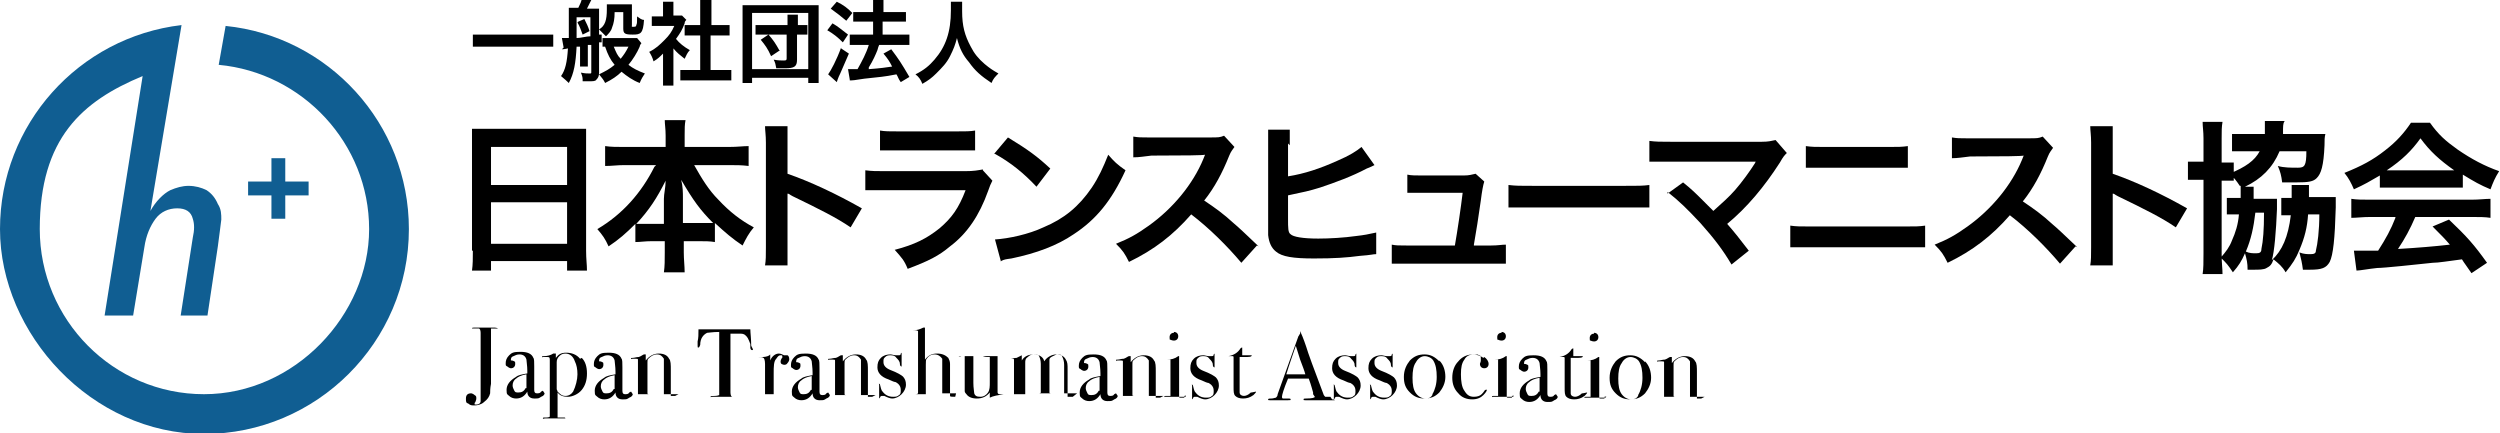
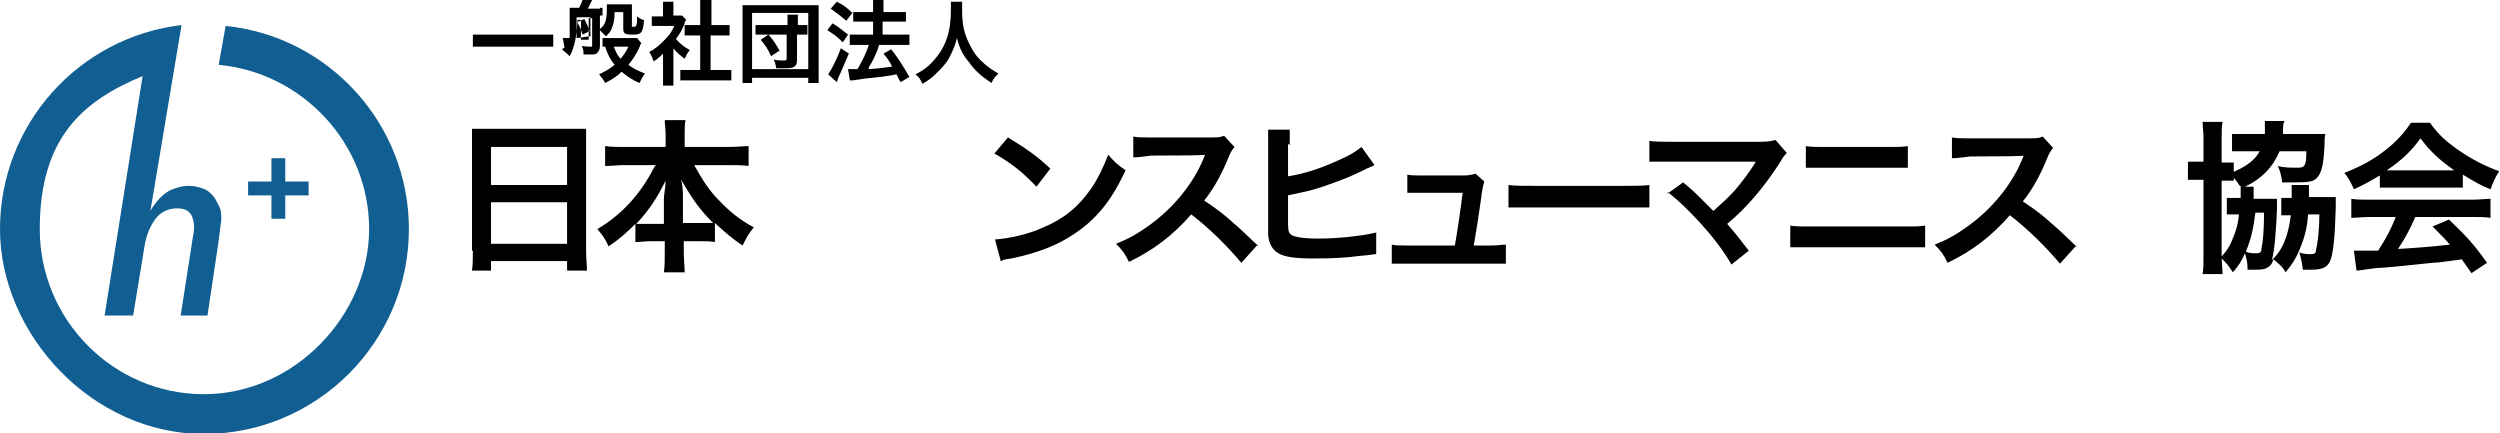
<svg xmlns="http://www.w3.org/2000/svg" id="_レイヤー_2" viewBox="0 0 289.2 50.1">
  <g id="_レイヤー_1-2">
-     <path d="m64,4c-.4,0-.9,0-1.6,0h-6.1c-.7,0-1.1,0-1.6,0v1.4c.5,0,1,0,1.6,0h6.1c.6,0,1.1,0,1.6,0v-1.4Zm2.8-1.4c.3.5.4.9.6,1.4l.8-.4c-.2-.6-.3-.8-.6-1.4l-.7.3Zm-1.8,3.1c0,0,.3,0,.7-.1-.1,1.6-.3,2.5-.8,3.2q.6.5.9.8c.6-1.1.8-2.3.9-4.2h.4c0,0,0,1.4,0,1.4,0,.5,0,.7,0,.9h.9c0-.3,0-.4,0-.9v-1.6s.2,0,.4,0v3.1c0,.2,0,.2-.2.2-.3,0-.5,0-1-.1.2.5.2.6.2,1,.4,0,.6,0,.8,0,.4,0,.7,0,.8-.2.2-.2.3-.4.3-.8v-3.5c0,0,.1,0,.3,0v-.9c-.1,0-.2,0-.3,0V1.7c0-.3,0-.4,0-.7-.2,0-.5,0-.8,0h-.6c.1-.2.3-.6.5-1l-1.1-.2c0,.3-.2.7-.4,1.1h-.3c-.3,0-.5,0-.8,0,0,.4,0,.8,0,2.1s0,.8,0,1.4c-.4,0-.6,0-.6,0h-.2l.2,1.1Zm1.7-3.7h1.6v2.2c-.5,0-1.1.2-1.6.2q0-.9,0-1.7v-.7Zm6.8,2.4c-.1,0-.3,0-.7,0h-2.4c-.3,0-.5,0-.7,0v1c.1,0,.1,0,.3,0,.3.9.6,1.5,1.1,2.1-.6.5-1,.7-1.8,1.1.4.5.5.6.7,1,.8-.4,1.4-.8,1.9-1.3.6.5,1.3,1,2.1,1.3.2-.5.4-.8.6-1.1-.8-.3-1.4-.6-1.9-1,.5-.6,1-1.4,1.3-2.1,0-.1.1-.3.2-.4l-.5-.6Zm-.8,1c-.3.6-.5.9-.9,1.4-.4-.4-.5-.7-.8-1.4h1.7Zm-.6-4v1.9c0,.6.2.7,1.1.7s1.2-.1,1.3-1.7c-.3,0-.5-.2-.8-.4,0,.6,0,.9-.1,1,0,.1,0,.2-.3.2s-.2,0-.2-.2v-1.5c0-.4,0-.6,0-.9-.3,0-.5,0-.9,0h-1.2c-.3,0-.5,0-.8,0,0,.2,0,.3,0,.6,0,1.2-.2,1.9-.9,2.3.3.3.5.5.8.8.3-.3.6-.6.7-1,.2-.5.3-1,.3-1.8h.9Zm5.8,4.2c.4.5.8.8,1.3,1.2.2-.4.3-.7.6-1-.7-.4-1.2-.8-1.6-1.3.5-.7.7-1,1-1.8,0-.2.1-.3.2-.4l-.5-.5c-.1,0-.3,0-.6,0h-.4v-.8c0-.3,0-.6,0-.8h-1.2c0,.2,0,.5,0,.8v.9h-.5c-.3,0-.6,0-.8,0v1.1c.3,0,.5,0,.9,0h1.7c-.3.7-.6,1.1-1.1,1.6-.6.6-1,1-1.8,1.4.2.3.4.7.5,1.1.5-.3.7-.5,1.1-.9v2.6c0,.5,0,.8,0,1.1h1.2c0-.3,0-.6,0-1v-3Zm4.4-1.5h1.1c.4,0,.7,0,1,0v-1.2c-.3,0-.5,0-1,0h-1.1v-1.8c0-.4,0-.7,0-1.1h-1.3c0,.4,0,.6,0,1.1v1.8h-.8c-.4,0-.7,0-1,0v1.2c.3,0,.7,0,1,0h.8v4h-1.1c-.5,0-.9,0-1.2,0v1.2c.4,0,.8,0,1.2,0h3.5c.4,0,.8,0,1.2,0v-1.2c-.3,0-.7,0-1.2,0h-1.2v-4Zm8.7-1.2h-2.6c-.5,0-.7,0-1,0v1.1c.3,0,.5,0,1,0h2.6v2.7c0,.2,0,.3-.3.3s-.7,0-1.2-.1c.2.4.2.5.3,1,.6,0,.7,0,1,0,1.1,0,1.4-.2,1.4-1v-2.9h.3c.3,0,.7,0,.9,0v-1.1c-.2,0-.5,0-.8,0h-.3v-.4c0-.4,0-.5,0-.8h-1.2c0,.2,0,.4,0,.8v.4Zm-.8,3c-.5-.9-.7-1.2-1.3-1.9l-.9.6c.5.6.8,1,1.2,1.9l.9-.6Zm-3.2,3.7v-.6h6.5v.6h1.2c0-.3,0-.7,0-1.3V1.8c0-.5,0-.8,0-1.2-.4,0-.7,0-1.2,0h-6.4c-.5,0-.8,0-1.2,0,0,.4,0,.8,0,1.2v6.5c0,.7,0,1,0,1.3h1.2Zm0-8.1h6.5v6.5h-6.5V1.6Z" />
+     <path d="m64,4c-.4,0-.9,0-1.6,0h-6.1c-.7,0-1.1,0-1.6,0v1.4c.5,0,1,0,1.6,0h6.1c.6,0,1.1,0,1.6,0v-1.4Zm2.8-1.4c.3.5.4.9.6,1.4l.8-.4c-.2-.6-.3-.8-.6-1.4l-.7.3Zm-1.8,3.1q.6.5.9.8c.6-1.1.8-2.3.9-4.2h.4c0,0,0,1.4,0,1.4,0,.5,0,.7,0,.9h.9c0-.3,0-.4,0-.9v-1.6s.2,0,.4,0v3.1c0,.2,0,.2-.2.2-.3,0-.5,0-1-.1.2.5.2.6.2,1,.4,0,.6,0,.8,0,.4,0,.7,0,.8-.2.2-.2.3-.4.3-.8v-3.5c0,0,.1,0,.3,0v-.9c-.1,0-.2,0-.3,0V1.7c0-.3,0-.4,0-.7-.2,0-.5,0-.8,0h-.6c.1-.2.3-.6.5-1l-1.1-.2c0,.3-.2.7-.4,1.1h-.3c-.3,0-.5,0-.8,0,0,.4,0,.8,0,2.1s0,.8,0,1.4c-.4,0-.6,0-.6,0h-.2l.2,1.1Zm1.7-3.7h1.6v2.2c-.5,0-1.1.2-1.6.2q0-.9,0-1.7v-.7Zm6.8,2.4c-.1,0-.3,0-.7,0h-2.4c-.3,0-.5,0-.7,0v1c.1,0,.1,0,.3,0,.3.9.6,1.5,1.1,2.1-.6.5-1,.7-1.8,1.1.4.5.5.6.7,1,.8-.4,1.4-.8,1.9-1.3.6.5,1.3,1,2.1,1.3.2-.5.4-.8.6-1.1-.8-.3-1.4-.6-1.9-1,.5-.6,1-1.4,1.3-2.1,0-.1.1-.3.2-.4l-.5-.6Zm-.8,1c-.3.6-.5.9-.9,1.4-.4-.4-.5-.7-.8-1.4h1.7Zm-.6-4v1.9c0,.6.2.7,1.1.7s1.2-.1,1.3-1.7c-.3,0-.5-.2-.8-.4,0,.6,0,.9-.1,1,0,.1,0,.2-.3.2s-.2,0-.2-.2v-1.5c0-.4,0-.6,0-.9-.3,0-.5,0-.9,0h-1.2c-.3,0-.5,0-.8,0,0,.2,0,.3,0,.6,0,1.2-.2,1.9-.9,2.3.3.3.5.5.8.8.3-.3.6-.6.7-1,.2-.5.3-1,.3-1.8h.9Zm5.8,4.2c.4.5.8.8,1.3,1.2.2-.4.3-.7.6-1-.7-.4-1.2-.8-1.6-1.3.5-.7.7-1,1-1.8,0-.2.1-.3.2-.4l-.5-.5c-.1,0-.3,0-.6,0h-.4v-.8c0-.3,0-.6,0-.8h-1.2c0,.2,0,.5,0,.8v.9h-.5c-.3,0-.6,0-.8,0v1.1c.3,0,.5,0,.9,0h1.7c-.3.7-.6,1.1-1.1,1.6-.6.6-1,1-1.8,1.4.2.3.4.7.5,1.1.5-.3.7-.5,1.1-.9v2.6c0,.5,0,.8,0,1.1h1.2c0-.3,0-.6,0-1v-3Zm4.4-1.5h1.1c.4,0,.7,0,1,0v-1.2c-.3,0-.5,0-1,0h-1.1v-1.8c0-.4,0-.7,0-1.1h-1.3c0,.4,0,.6,0,1.1v1.8h-.8c-.4,0-.7,0-1,0v1.2c.3,0,.7,0,1,0h.8v4h-1.1c-.5,0-.9,0-1.2,0v1.2c.4,0,.8,0,1.2,0h3.5c.4,0,.8,0,1.2,0v-1.2c-.3,0-.7,0-1.2,0h-1.2v-4Zm8.7-1.2h-2.6c-.5,0-.7,0-1,0v1.1c.3,0,.5,0,1,0h2.6v2.7c0,.2,0,.3-.3.3s-.7,0-1.2-.1c.2.4.2.5.3,1,.6,0,.7,0,1,0,1.1,0,1.4-.2,1.4-1v-2.9h.3c.3,0,.7,0,.9,0v-1.1c-.2,0-.5,0-.8,0h-.3v-.4c0-.4,0-.5,0-.8h-1.2c0,.2,0,.4,0,.8v.4Zm-.8,3c-.5-.9-.7-1.2-1.3-1.9l-.9.6c.5.6.8,1,1.2,1.9l.9-.6Zm-3.2,3.7v-.6h6.5v.6h1.2c0-.3,0-.7,0-1.3V1.8c0-.5,0-.8,0-1.2-.4,0-.7,0-1.2,0h-6.4c-.5,0-.8,0-1.2,0,0,.4,0,.8,0,1.2v6.5c0,.7,0,1,0,1.3h1.2Zm0-8.1h6.5v6.5h-6.5V1.6Z" />
    <path d="m98.3,9.3c.3,0,.5,0,1.7-.2,1.8-.2,2.2-.2,3.7-.5.2.3.2.5.5.9l1-.6c-1-1.7-1.2-2-2.1-3.2l-.9.5c.5.6.7.9,1,1.5-.7.1-1.3.2-2.7.3v-.2c.5-.8.8-1.5,1-2q.1-.4.2-.6h2.4c.4,0,.8,0,1.1,0v-1.2c-.3,0-.6,0-1.1,0h-2v-1.5h1.7c.5,0,.8,0,1,0v-1.1c-.3,0-.6,0-1,0h-1.6v-.5c0-.5,0-.8,0-1.1h-1.2c0,.3,0,.5,0,1.1v.5h-1.2c-.5,0-.8,0-1.1,0v1.1c.3,0,.7,0,1.1,0h1.2v1.5h-1.6c-.5,0-.8,0-1.1,0v1.2c.3,0,.7,0,1.1,0h1.1c-.3,1-.8,1.9-1.3,2.8-.3,0-.6,0-.8,0s-.2,0-.3,0l.2,1.2Zm-2.2-8.3c.7.5,1.2.9,1.8,1.4l.7-.9c-.6-.6-1-.9-1.8-1.3l-.7.8Zm-.4,2.5c.7.4,1.2.8,1.8,1.4l.6-.9c-.8-.6-1.1-.9-1.8-1.3l-.6.8Zm1.6,2c-.5,1.4-1.2,2.7-1.5,3.1l1,.9q0,0,.1-.3t.3-.7c.4-.9.6-1.4,1-2.3l-.9-.6ZM110,.3c0,.3,0,.5,0,.9,0,2.5-.6,4.2-1.9,5.7-.6.7-1.2,1.2-2.2,1.7.4.3.6.6.8,1.1.7-.4,1.1-.7,1.6-1.2.7-.7,1.2-1.2,1.6-2,.4-.8.6-1.3.8-2.1.3,1.2.7,2,1.4,2.8.7,1,1.4,1.6,2.6,2.4.2-.5.4-.7.8-1.1-.7-.4-1-.6-1.6-1.1-.7-.6-1.2-1.2-1.6-2-.7-1.3-1-2.4-1-4.1s0-.9,0-1.1h-1.3Z" />
    <path d="m54.7,29c0,.9,0,1.6-.1,2.3h2.2v-1.1h8.8v1.1h2.3c0-.7-.1-1.3-.1-2.3v-12.2c0-.7,0-1.2,0-1.9-.6,0-1.2,0-2,0h-9.1c-.9,0-1.5,0-2.1,0,0,.6,0,1.3,0,2v12.1Zm2.1-12h8.8v4.4h-8.8v-4.4Zm0,6.4h8.8v4.8h-8.8v-4.8Zm18.9-4.1c-1.5,3-3.7,5.5-6.6,7.2.6.7.9,1.1,1.3,2,1.2-.8,2-1.5,3.1-2.6v2.1c.6,0,1.1-.1,1.9-.1h1.5v1.3c0,.9,0,1.6-.1,2.3h2.4c0-.7-.1-1.5-.1-2.3v-1.3h1.7c.8,0,1.3,0,1.9.1v-2.2c1.2,1.1,2,1.8,3.2,2.6.4-.8.7-1.4,1.3-2.1-1.5-.8-2.8-1.8-4.1-3.2-1.1-1.1-1.9-2.4-2.8-4h4c.9,0,1.5,0,2.3.1v-2.3c-.6,0-1.3.1-2.3.1h-5.1v-1.4c0-.7,0-1.2.1-1.7h-2.4c0,.5.1,1,.1,1.8v1.3h-4.8c-.9,0-1.5,0-2.2-.1v2.3c.8,0,1.4-.1,2.2-.1h3.7Zm3.3,6.6v-3c0-.6,0-1.3-.2-2.1,1.4,2.4,2.2,3.5,3.7,5-.5,0-.8,0-1.7,0h-1.8Zm-2.1,0h-1.6c-.9,0-1.2,0-1.7,0,1.5-1.6,2.4-3,3.4-5,0,.8-.2,1.5-.2,2.1v3Z" />
-     <path d="m91.1,30.8c0-.6,0-1.1,0-2.1v-5c0-.5,0-.8,0-1.3.2,0,.2.1.6.3,3.1,1.5,5.1,2.5,6.7,3.6l1.3-2.2c-3-1.7-6-3.1-8.6-4v-3.5c0-1.2,0-1.4,0-2h-2.6c0,.5.1,1,.1,1.9v12.1c0,1,0,1.5-.1,2.1h2.6Zm10.6-13.4c.6,0,.9,0,2.2,0h6.7c1.2,0,1.6,0,2.2,0v-2.3c-.6.1-1,.1-2.2.1h-6.6c-1.2,0-1.6,0-2.2-.1v2.3Zm12,2.2c-.6.1-1,.2-2.1.2h-9c-1.3,0-1.7,0-2.5-.1v2.3c.7,0,1.2,0,2.4,0h9.2c-.8,2.1-1.6,3.2-3,4.4-1.5,1.2-2.9,1.9-5.2,2.5.8.9,1.1,1.2,1.5,2.2,2.4-.9,3.6-1.5,4.9-2.6,2-1.5,3.4-3.6,4.4-6.4.2-.6.3-.8.5-1.2l-1.1-1.2Z" />
    <path d="m115.1,17.8c1.8,1,3.3,2.2,4.8,3.8l1.6-2.1c-1.5-1.4-2.6-2.2-4.9-3.6l-1.6,1.9Zm.7,12.4c.4-.2.5-.2,1.2-.3,2.9-.6,5.3-1.5,7.2-2.8,2.6-1.7,4.4-3.9,6-7.4-1-.7-1.3-1-2-1.8-.6,1.5-1.1,2.6-1.9,3.8-1.5,2.2-3.2,3.6-5.6,4.6-1.7.8-4,1.3-5.6,1.4l.7,2.6Zm29.8-1.7q-2.3-2.2-2.8-2.6c-1.3-1.2-2.3-1.9-3.5-2.7,1.2-1.5,2.1-3.2,2.9-5.2.2-.5.4-.7.6-1l-1.2-1.3c-.5.2-.6.2-1.7.2h-6.6c-.2,0-.4,0-.5,0-.8,0-1.1,0-1.7-.1v2.4c.7,0,1.2-.1,2.1-.2q5.9,0,6.2-.1l-.2.5c-1.2,2.9-3.5,5.7-6.3,7.7-1.4,1-2.3,1.5-3.8,2.1.8.8,1,1.1,1.5,2.1,2.9-1.4,5.1-3.1,7.2-5.5,2.1,1.6,4.2,3.7,5.8,5.6l1.8-2Z" />
    <path d="m149.2,16.8c0-.9,0-1.3,0-1.8h-2.5c0,.5,0,.8,0,1.7v8.8c0,1.1,0,1.4,0,1.7.1.9.4,1.5.9,1.9.7.6,2,.8,4.4.8s3.8-.1,5.3-.3c1.4-.1,1.5-.2,1.9-.2v-2.5c-.9.2-1.4.3-2.3.4-1.4.2-3.1.3-4.4.3-1.8,0-2.9-.2-3.2-.5-.3-.2-.3-.7-.3-1.8v-.3s0,0,0,0v-2.4c1.9-.4,2.4-.5,3.7-.9,1.8-.6,3.7-1.3,5.4-2.2.5-.2.5-.2.9-.4l-1.5-2.1c-.6.5-1.4,1-2.8,1.6-2,.9-3.8,1.5-5.7,1.8v-3.8Zm21.3,11.5c.3-1.7.5-3,.8-5.1q.2-1.6.4-2.2l-1-.9c-.5.1-.7.2-1.4.2h-4.8c-.7,0-1.3,0-1.7-.1v2.1c.5,0,.8,0,1.7,0h4.7c-.2,1.7-.6,4.4-.9,6.1h-5.6c-.9,0-1.2,0-1.7-.1v2.2c.5,0,.9,0,1.7,0h9.8c.8,0,1.2,0,1.7,0v-2.2c-.5,0-.9.1-1.7.1h-2Z" />
    <path d="m174.6,24c.8,0,1,0,3.1,0h10c2.1,0,2.3,0,3.1,0v-2.6c-.8.1-1.2.1-3.1.1h-10.1c-1.9,0-2.2,0-3.1-.1v2.6Zm18.3-1.8c1.4,1.1,2.3,2,3.8,3.6,1.6,1.8,2.6,3.1,3.6,4.8l2-1.6c-1-1.3-1.7-2.2-2.5-3.1,2.3-1.9,4.3-4.3,6.1-7.1.4-.7.5-.8.8-1.1l-1.3-1.5c-.5.1-.8.2-1.6.2h-10.5c-1.3,0-1.7,0-2.5-.1v2.4c.7,0,.9,0,2.4,0h9c.4,0,.7,0,.9,0t0,0-.1.2c-.5.8-1.5,2.2-2.3,3.1-.7.8-1.5,1.5-2.5,2.4q-.1-.1-1.2-1.2c-.8-.8-1.3-1.3-2.3-2.1l-1.8,1.3Z" />
    <path d="m208.9,19.4c.6,0,1.1,0,2.2,0h7.4c1.1,0,1.6,0,2.2,0v-2.5c-.7.1-1.1.1-2.2.1h-7.4c-1.1,0-1.5,0-2.2-.1v2.5Zm-1.9,9.2c.7,0,1.2,0,2.4,0h10.9c1.2,0,1.7,0,2.4,0v-2.5c-.7.1-1.1.1-2.4.1h-10.8c-1.3,0-1.7,0-2.4-.1v2.5Zm33.3,0q-2.3-2.2-2.8-2.6c-1.3-1.2-2.3-1.9-3.5-2.7,1.2-1.5,2.1-3.2,2.9-5.2.2-.5.4-.7.6-1l-1.2-1.3c-.5.2-.6.2-1.7.2h-6.6c-.2,0-.4,0-.5,0-.8,0-1.1,0-1.7-.1v2.4c.7,0,1.2-.1,2.1-.2q5.9,0,6.2-.1l-.2.5c-1.2,2.9-3.5,5.7-6.3,7.7-1.4,1-2.3,1.5-3.8,2.1.8.8,1,1.1,1.5,2.1,2.9-1.4,5.1-3.1,7.2-5.5,2.1,1.6,4.2,3.7,5.8,5.6l1.8-2Z" />
-     <path d="m244.4,30.8c0-.6,0-1.1,0-2.1v-5c0-.5,0-.8,0-1.3.2,0,.2.1.6.3,3.1,1.5,5.1,2.5,6.7,3.6l1.3-2.2c-3-1.7-6-3.1-8.6-4v-3.5c0-1.2,0-1.4,0-2h-2.6c0,.5.1,1,.1,1.9v12.1c0,1,0,1.5-.1,2.1h2.6Z" />
    <path d="m259.2,21.5c0,.3,0,.5,0,1v.4h-.5c-.6,0-.8,0-1.1,0v1.9c.2,0,.5,0,.9,0h.5c-.1,1.2-.4,2.1-.8,3-.3.8-.7,1.3-1.3,2,.7.7.8.8,1.4,1.7.7-.8,1-1.3,1.4-2.2.2.7.3,1.1.3,1.9.4,0,.6,0,.7,0,.6,0,1.2,0,1.5-.2.4-.2.6-.4.8-1,.6.5,1,.8,1.4,1.5.8-1,1.2-1.6,1.6-2.6.6-1.4.9-2.6,1-4.1h1.3c0,1.9-.2,3.4-.4,4.2,0,.3-.2.4-.6.4s-.8,0-1.3-.2c.2.8.3,1.2.4,2,.4,0,.7,0,.8,0,1.4,0,1.9-.2,2.3-.9.4-.8.6-2.7.7-6.3,0-.6,0-.7,0-1.2-.6,0-.9,0-1.7,0h-1.4c0-.1,0-.2,0-.3,0-.7,0-.8,0-1.1h-2c0,.2,0,.4,0,.8v.7c-.8,0-.9,0-1.2,0v2c.2,0,.5,0,.6,0h.5c-.3,2.5-1,4.1-2.2,5.2.3-.9.5-3.4.6-5.9,0-.6,0-.8,0-1.2-.6,0-.9,0-1.7,0h-1c0-.2,0-.3,0-.4,0-.5,0-.7,0-1h-1c1.9-.9,3.2-2.2,4-4.1h3.1c0,1.7-.2,1.9-1,1.9s-1.6,0-2.3-.2c.3.7.4,1.1.5,1.9.8,0,1.2,0,1.6,0,1.5,0,2-.1,2.4-.5.5-.5.8-1.4.9-3.8,0-.6,0-.9.1-1.3-.6,0-1.1,0-1.8,0h-3.1c0-.2,0-.3,0-.6,0-.6.1-.8.2-.9h-2.3c0,0,0,.2,0,.2,0,.5,0,.8,0,1.3h-1.9c-.8,0-1.4,0-1.9,0v2c.5,0,1,0,1.8,0h1.4c-.6,1.1-1.6,1.8-3.5,2.6.5.4.8.8,1.2,1.4h-.5Zm2.7,3.2c0,1.8-.1,3.2-.3,4.1,0,.4-.2.5-.6.5s-.8,0-1.2-.2c.6-1.4.9-2.8,1.1-4.5h1Zm-7-6h-.1c-.8,0-1.2,0-1.7,0v2.1c.5,0,.9,0,1.7,0h.1v8.5c0,1,0,1.8-.1,2.4h2.3c0-.7-.1-1.2-.1-2.3v-8.5c.8,0,1,0,1.4,0v-2.1c-.3,0-.5,0-1.4,0v-2.8c0-.9,0-1.3.1-1.9h-2.3c0,.6.1,1.1.1,1.9v2.7Zm20.4,3c.5,0,1.1,0,1.6,0h6.3c.7,0,1.2,0,1.7,0v-1.5c1.3.8,2,1.2,3.2,1.7.3-.8.5-1.3,1-2.1-1.7-.6-3.2-1.4-4.8-2.5-1.4-1-2.2-1.7-3.2-3.1h-2.2c-.8,1.2-1.7,2.2-3,3.2-1.4,1.1-2.7,1.8-4.7,2.6.5.6.8,1.2,1.1,1.9,1.3-.6,1.8-.9,3-1.6v1.5Zm1.6-2c-.3,0-.5,0-.8,0,1.8-1.2,2.9-2.3,3.9-3.7,1.1,1.5,2.2,2.5,3.9,3.7-.4,0-.5,0-.8,0h-6.3Zm.2,5.5c-.5,1.3-1.1,2.4-2,3.8-1,0-1.5,0-1.7,0-.3,0-.6,0-1.1,0l.3,2.3c.4,0,1.4-.2,2.4-.3.8,0,4.5-.4,6.4-.6.7,0,1.8-.2,3.4-.4.3.5.5.7,1.1,1.6l1.8-1.2c-1.5-2.1-2.3-3-4.4-5l-1.9.8c1.1,1.1,1.4,1.4,2,2.1q-2.6.3-6,.5c.8-1.2,1.4-2.3,2-3.7h6.5c.9,0,1.6,0,2.2.1v-2.2c-.6,0-1.3.1-2.2.1h-11.7c-.9,0-1.6,0-2.2-.1v2.2c.6,0,1.3-.1,2.2-.1h2.9Z" />
-     <path d="m57.4,37.9h-2.6c-.1,0-.2,0-.2.1s0,0,0,0c0,0,.1,0,.3,0,.3,0,.5,0,.5,0,.1,0,.2.2.2.5v6.5c0,.8,0,1.2,0,1.4,0,.3-.3.4-.5.4s-.2,0-.2-.1,0-.1.1-.2c0-.1.1-.2.1-.4s0-.3-.2-.4c-.1-.1-.3-.2-.4-.2-.4,0-.6.2-.6.6s0,.5.3.6c.2.2.4.2.7.2s.8-.1,1.1-.4c.4-.3.6-.6.7-1,0-.2,0-.6.1-1.1,0-.3,0-.8,0-1.3v-4.7c0-.2,0-.4,0-.4,0,0,0,0,.1,0,0,0,.2,0,.5,0s.2,0,.2,0-.1-.1-.4-.1h0Zm5.4,7.3s0,0-.2.1c-.1.2-.3.2-.5.2s-.3-.1-.3-.4c0,0,0-.3,0-.6v-2.1c0-.5,0-.9-.1-1-.2-.5-.7-.7-1.5-.7s-1,.1-1.3.4c-.3.3-.4.6-.4.9s0,.3.2.4c.1.1.3.2.4.2.3,0,.5-.2.5-.5s0-.2-.1-.3c0,0-.2-.1-.3-.1s-.1,0-.1,0c0-.2,0-.4.3-.5.2-.1.4-.2.7-.2.4,0,.7.2.8.6,0,.2.1.7.1,1.3v.3c-.6.1-1.1.2-1.3.4-.7.4-1.1.9-1.1,1.5s.1.5.3.7c.2.2.5.3.8.3.6,0,1-.3,1.3-.8,0,.5.3.8.8.8s.5,0,.8-.2c.3-.1.4-.3.4-.4s0,0,0,0h0Zm-2-.3c-.2.4-.5.5-.8.5s-.4,0-.5-.2c-.1-.2-.2-.4-.2-.6,0-.3.1-.6.4-.8.2-.2.6-.4,1.2-.5v.8c0,.4,0,.7,0,.8h0Zm6.3-3.4c-.4-.5-1-.7-1.6-.7s-.9.2-1.2.6c0-.3,0-.5,0-.5,0,0,0,0-.1,0s-.1,0-.2,0c-.3.2-.7.3-1.1.3-.2,0-.2,0-.2.1s0,0,.1,0h.5c.2,0,.3,0,.3.3v5.6c0,.7,0,1,0,1,0,0-.1.1-.4.1h-.3c0,0-.1,0-.1.1s.1,0,.3,0h2.2c0,0,.1,0,.1,0s0-.1-.1-.1c-.3,0-.6,0-.7,0,0,0,0,0-.1,0,0,0,0-.1,0-.3v-2.6c.3.4.7.5,1.2.5s1.2-.3,1.6-.8c.4-.5.6-1.1.6-1.9s-.2-1.4-.6-1.8h0Zm-.8,3.8c-.2.3-.5.5-.9.5s-.6-.2-.9-.5c0-.1-.1-.2-.1-.3,0-.1,0-.4,0-1,0-1.1,0-1.8,0-2.1,0-.3.1-.5.3-.7.2-.2.4-.3.7-.3.5,0,.9.3,1.1.9.2.4.3.9.3,1.5s-.2,1.4-.5,2h0Zm6.7,0s0,0-.2.1c-.1.2-.3.2-.5.2s-.3-.1-.3-.4c0,0,0-.3,0-.6v-2.1c0-.5,0-.9-.1-1-.2-.5-.7-.7-1.5-.7s-1,.1-1.3.4c-.3.3-.4.6-.4.9s0,.3.2.4c.1.1.3.2.4.2.3,0,.5-.2.5-.5s0-.2-.1-.3c0,0-.2-.1-.3-.1s-.1,0-.1,0c0-.2,0-.4.3-.5.2-.1.4-.2.7-.2.4,0,.7.2.8.6,0,.2.1.7.1,1.3v.3c-.6.1-1.1.2-1.3.4-.7.4-1.1.9-1.1,1.5s.1.5.3.7c.2.2.5.3.8.3.6,0,1-.3,1.3-.8,0,.5.3.8.8.8s.5,0,.8-.2c.3-.1.4-.3.4-.4s0,0,0,0h0Zm-2-.3c-.2.4-.5.5-.8.5s-.4,0-.5-.2c-.1-.2-.2-.4-.2-.6,0-.3.1-.6.4-.8.2-.2.6-.4,1.2-.5v.8c0,.4,0,.7,0,.8h0Zm7.1.8h-.2c-.2,0-.3,0-.3,0,0,0,0-.2,0-.4v-2.6c0-.6,0-1.1-.2-1.3-.2-.4-.6-.6-1.2-.6s-1.1.3-1.5.8v-.5c0-.1,0-.2,0-.2s0,0-.2,0c-.1,0-.3.2-.6.3-.3,0-.5.1-.7.1-.2,0-.2,0-.2.1s0,0,.2,0h.3c.2,0,.3,0,.3.1,0,0,0,.6,0,1.4v2.6c0,0-.1,0-.2,0h-.3c-.1,0-.2,0-.2,0s0,0,.2,0h2.1c0,0,.1,0,.1,0s0,0-.1,0h-.3c-.2,0-.2,0-.2-.2v-3.5c0-.2,0-.3.1-.4.3-.3.6-.5,1-.5s.6.2.8.5c0,.2,0,.6,0,1.5v2.2c0,.2,0,.3,0,.4,0,0-.1,0-.2,0-.2,0-.4,0-.4,0,0,0,0,0,0,0s0,0,.1,0h2.1c.1,0,.2,0,.2,0s0,0-.1,0h0Zm8.8-5.8s0,0,0,0c0-.8-.1-1.5-.1-1.9h-1.9c-.6,0-1,0-1.3,0h-2.3s-.5,0-.5,0c0,.6,0,1-.1,1.4v.3c0,0,0,.2,0,.2,0,.2,0,.2.1.2s.1-.1.2-.3c0-.8.4-1.2.8-1.4.2,0,.6-.1,1.4-.1v6.8c0,.2,0,.4,0,.5,0,0-.2.1-.5.1-.3,0-.5,0-.5.1s0,0,.3,0c.3,0,.6,0,.8,0,.2,0,.5,0,.7,0s.5,0,1,0c0,0,0,0,.2,0,.1,0,.2,0,.2,0s0,0-.1,0c-.3,0-.6,0-.6,0-.1,0-.2-.2-.2-.5v-6.8c0,0,.3,0,.6,0,.1,0,.3,0,.6,0,.4,0,.6.2.8.5.1.2.2.4.3.7,0,.1,0,.3,0,.4,0,.2.1.3.2.3s.1,0,.1-.1,0,0,0,0h0Zm3.8,1.1c-.2-.1-.4-.2-.6-.2-.4,0-.8.3-1,.8v-.2c0-.2,0-.4,0-.5h0s-.1.1-.1.1c-.3.2-.7.2-.9.2,0,0,0,0-.1,0s-.2,0-.3,0h0c0,0-.1,0-.1,0s0,0,.1,0c.3,0,.5,0,.6.1.1,0,.2.3.2.7v3.1c0,.3,0,.4,0,.4,0,0-.2,0-.5,0h-.2c0,0-.1,0-.1,0s0,0,.2,0h2.2c0,0,.1,0,.1,0s0,0-.1,0c-.3,0-.5,0-.6,0,0,0,0,0,0-.2v-2.2c0-.8,0-1.4.3-1.7.2-.3.3-.4.5-.4s.2,0,.2.2,0,0-.1.2c0,0-.1.2-.1.3s0,.2.1.3c0,0,.2.1.3.1s.3,0,.4-.2c.1-.1.2-.3.2-.4s0-.4-.2-.5h0Zm5.1,4.3s0,0-.2.1c-.1.2-.3.2-.5.2s-.3-.1-.3-.4c0,0,0-.3,0-.6v-2.1c0-.5,0-.9-.1-1-.2-.5-.7-.7-1.5-.7s-1,.1-1.3.4c-.3.3-.4.6-.4.9s0,.3.2.4c.1.1.3.2.4.2.3,0,.5-.2.5-.5s0-.2-.1-.3c0,0-.2-.1-.3-.1s-.1,0-.1,0c0-.2,0-.4.3-.5.2-.1.4-.2.7-.2.4,0,.7.2.8.6,0,.2.1.7.1,1.3v.3c-.6.1-1.1.2-1.3.4-.7.4-1.1.9-1.1,1.5s.1.5.3.7c.2.2.5.3.8.3.6,0,1-.3,1.3-.8,0,.5.3.8.8.8s.5,0,.8-.2c.3-.1.4-.3.4-.4s0,0,0,0h0Zm-2-.3c-.2.4-.5.5-.8.5s-.4,0-.5-.2c-.1-.2-.2-.4-.2-.6,0-.3.1-.6.4-.8.2-.2.6-.4,1.2-.5v.8c0,.4,0,.7,0,.8h0Zm7.1.8h-.2c-.2,0-.3,0-.3,0,0,0,0-.2,0-.4v-2.6c0-.6,0-1.1-.2-1.3-.2-.4-.6-.6-1.2-.6s-1.1.3-1.5.8v-.5c0-.1,0-.2,0-.2s0,0-.2,0c-.1,0-.3.2-.6.3-.3,0-.5.1-.7.1-.2,0-.2,0-.2.1s0,0,.2,0h.3c.2,0,.3,0,.3.1,0,0,0,.6,0,1.4v2.6c0,0-.1,0-.2,0h-.3c-.1,0-.2,0-.2,0s0,0,.2,0h2.1c0,0,.1,0,.1,0s0,0-.1,0h-.3c-.2,0-.2,0-.2-.2v-3.5c0-.2,0-.3.1-.4.3-.3.6-.5,1-.5s.6.2.8.5c0,.2,0,.6,0,1.5v2.2c0,.2,0,.3,0,.4,0,0-.1,0-.2,0-.2,0-.4,0-.4,0,0,0,0,0,0,0s0,0,.1,0h2.1c.1,0,.2,0,.2,0s0,0-.1,0h0Zm3.6-2.3c-.2-.2-.7-.5-1.5-.8-.5-.2-.8-.5-.8-.9s0-.4.2-.6c.2-.2.4-.2.6-.2s.5,0,.7.3c.2.2.4.4.4.7,0,.2.1.3.2.3s0,0,0,0h0c0-.4,0-.7,0-.9v-.5h0c0-.1,0-.2,0-.2s0,0-.1.1c0,.2-.1.2-.3.2s-.1,0-.2,0c-.3,0-.5-.1-.7-.1-.4,0-.8.1-1.1.4-.3.3-.4.6-.4,1.1,0,.6.4,1.1,1.3,1.4.4.2.7.3.8.3,0,0,.2.1.3.2.2.2.3.4.3.7s0,.5-.2.6c-.2.2-.4.2-.7.2-.5,0-.9-.2-1.2-.6-.2-.2-.2-.5-.3-.8,0,0,0-.1-.1-.1s0,0,0,.1h0v1.4h0c0,.2,0,.2,0,.2s0,0,.1-.1c0-.1.1-.2.2-.2s.2,0,.3,0c.4.2.7.3.9.3.4,0,.8-.2,1.1-.5.3-.3.5-.7.5-1.1s-.1-.7-.4-1h0Zm6,2.3c-.4,0-.6,0-.6-.1v-2.9c0-.4,0-.7,0-.8,0-.3-.1-.5-.2-.7-.3-.3-.7-.5-1.3-.5s-1,.2-1.4.7v-2.8c0-.5,0-.8,0-.9,0,0-.1,0-.2,0-.4.2-.7.3-1.1.3-.2,0-.3,0-.4,0,0,0,0,0,0,0s0,0,.3,0c.3,0,.5,0,.6.1,0,0,0,.8,0,2v5.1c0,.1,0,.2-.3.2h-.2s-.2,0-.2,0c0,0-.1,0-.1,0s0,0,.1,0h.1c0,0,.4,0,1,0h1c0,0,.1,0,.1,0s0,0-.1,0c-.3,0-.4,0-.5,0,0,0,0,0,0-.1,0,0,0-.1,0-.4v-2.9c0-.4,0-.6.1-.7.2-.3.5-.5.9-.5s.7.2.9.5c0,.2,0,.6,0,1.3v2.3c0,.2,0,.4,0,.4,0,0-.1,0-.3,0-.3,0-.4,0-.4,0s0,0,.1,0h2.1c.1,0,.2,0,.2,0s0,0-.1,0h0Zm5.7-.3c-.3,0-.5,0-.6,0s-.2-.1-.2-.2c0-.1,0-.5,0-1v-3.2h-1.5c-.2,0-.2,0-.2,0,0,0,.2.1.5.1.1,0,.2,0,.3,0,0,0,0,0,0,.2v.4c0,.1,0,.3,0,.6v1.7c0,.5,0,.9-.2,1.2-.2.3-.5.5-.9.5s-.6-.1-.7-.4c0-.2-.1-.6-.1-1.2v-3.1c-.2,0-.5,0-.7,0s0,0-.2,0c-.3,0-.5,0-.6,0s-.2,0-.2,0c0,0,.1.1.3,0h.1c.2,0,.3,0,.3,0,0,0,0,.2,0,.5v2.6c0,.5,0,.8,0,.9,0,.1,0,.2.2.4.2.3.6.5,1.2.5s1.1-.2,1.5-.7v.6c0,0,0,0,0,0s0,0,0,0c.4-.2,1-.3,1.6-.4.2,0,.2,0,.2,0s0,0-.1,0h0Zm7.9.3h-.2c-.2,0-.3,0-.4,0,0,0,0-.2,0-.4v-2.8c0-.5,0-.8-.2-1.1-.2-.4-.6-.6-1.1-.6s-1.1.3-1.4.8c-.1-.5-.6-.8-1.2-.8s-1.1.2-1.4.7c0-.4,0-.6,0-.6,0,0,0,0,0,0s0,0-.2.1c0,0-.2.1-.4.2-.3,0-.5.1-.7.1-.2,0-.3,0-.4,0,0,0,0,0,0,0s0,0,.1,0h.4c.2,0,.3,0,.3.1,0,0,0,.4,0,1v2.9c0,0,0,.1,0,.1,0,0-.2,0-.5,0s-.1,0-.1,0,0,0,.2,0h1.1c.4,0,.7,0,.9,0h.1c0,0,.1,0,.1,0s0,0-.1,0,0,0-.1,0h0c-.2,0-.3,0-.3,0,0,0,0-.2,0-.4v-3.2c0-.3,0-.5.3-.7.2-.2.4-.3.7-.3s.5,0,.6.2c.1.2.2.5.2.9v3.3c0,0,0,.1-.2.1-.3,0-.4,0-.5,0,0,0,0,0,0,0,0,0,0,0,.1,0h2c.1,0,.2,0,.2,0s0,0-.1,0h-.3c-.1,0-.2,0-.2-.1,0,0,0-.2,0-.4v-2.1c0-.7,0-1.1,0-1.3,0-.2.2-.3.4-.4.2-.1.4-.2.5-.2.3,0,.5,0,.6.3.1.2.2.5.2.9v2.8c0,.3,0,.4,0,.5,0,0,0,0-.2,0h-.4c0,0-.1,0-.1,0s0,0,.1,0h2c.1,0,.2,0,.2,0s0,0-.1,0h0Zm5-.4s0,0-.2.1c-.1.2-.3.2-.5.2s-.3-.1-.3-.4c0,0,0-.3,0-.6v-2.1c0-.5,0-.9-.1-1-.2-.5-.7-.7-1.5-.7s-1,.1-1.3.4c-.3.3-.4.6-.4.9s0,.3.2.4c.1.1.3.2.4.2.3,0,.5-.2.5-.5s0-.2-.1-.3c0,0-.2-.1-.3-.1s-.1,0-.1,0c0-.2,0-.4.3-.5.2-.1.4-.2.7-.2.4,0,.7.2.8.6,0,.2.1.7.1,1.3v.3c-.6.1-1.1.2-1.3.4-.7.4-1.1.9-1.1,1.5s.1.5.3.7c.2.2.5.3.8.3.6,0,1-.3,1.3-.8,0,.5.3.8.8.8s.5,0,.8-.2c.3-.1.4-.3.4-.4s0,0,0,0h0Zm-2-.3c-.2.4-.5.5-.8.5s-.4,0-.5-.2c-.1-.2-.2-.4-.2-.6,0-.3.1-.6.4-.8.2-.2.6-.4,1.2-.5v.8c0,.4,0,.7,0,.8h0Zm7.1.8h-.2c-.2,0-.3,0-.3,0,0,0,0-.2,0-.4v-2.6c0-.6,0-1.1-.2-1.3-.2-.4-.6-.6-1.2-.6s-1.1.3-1.5.8v-.5c0-.1,0-.2,0-.2s0,0-.2,0c-.1,0-.3.2-.6.3-.3,0-.5.1-.7.1-.2,0-.2,0-.2.1s0,0,.2,0h.3c.2,0,.3,0,.3.1,0,0,0,.6,0,1.4v2.6c0,0-.1,0-.2,0h-.3c-.1,0-.2,0-.2,0s0,0,.2,0h2.1c0,0,.1,0,.1,0s0,0-.1,0h-.3c-.2,0-.2,0-.2-.2v-3.5c0-.2,0-.3.1-.4.3-.3.6-.5,1-.5s.6.2.8.5c0,.2,0,.6,0,1.5v2.2c0,.2,0,.3,0,.4,0,0-.1,0-.2,0-.2,0-.4,0-.4,0,0,0,0,0,0,0s0,0,.1,0h2.1c.1,0,.2,0,.2,0s0,0-.1,0h0Zm1.6-7.5c-.3,0-.5.2-.5.5s0,.3.1.3c0,0,.2.1.4.1.3,0,.5-.2.5-.5s-.2-.5-.5-.5h0Zm1.2,7.5c-.2,0-.4,0-.5,0,0,0-.1,0-.1-.1s0-.2,0-.5v-3.5c0,0,0-.1,0-.1,0-.3,0-.5,0-.6h-.1c-.4.3-.8.4-1.3.4-.1,0-.2,0-.2,0s0,0,.1,0h.4c0,0,.1,0,.1,0,0,0,0,.1,0,.3v3.4c0,.3,0,.4,0,.5,0,0-.2,0-.5,0-.2,0-.2,0-.2.1s0,0,.1,0,0,0,.1,0h1.2c.2,0,.3,0,.6,0,.2,0,.3,0,.3,0,.1,0,.2,0,.2-.1s0,0-.2,0h0Zm3.7-2.3c-.2-.2-.7-.5-1.5-.8-.5-.2-.8-.5-.8-.9s0-.4.2-.6c.2-.2.4-.2.6-.2s.5,0,.7.3c.2.2.4.4.4.7,0,.2.1.3.2.3s0,0,0,0h0c0-.4,0-.7,0-.9v-.5h0c0-.1,0-.2,0-.2s0,0-.1.1c0,.2-.1.2-.3.2s-.1,0-.2,0c-.3,0-.5-.1-.7-.1-.4,0-.8.1-1.1.4-.3.3-.4.6-.4,1.1,0,.6.4,1.1,1.3,1.4.4.2.7.3.8.3,0,0,.2.1.3.2.2.2.3.4.3.7s0,.5-.2.6c-.2.2-.4.2-.7.2-.5,0-.9-.2-1.2-.6-.2-.2-.2-.5-.3-.8,0,0,0-.1-.1-.1s0,0,0,.1h0v1.4h0c0,.2,0,.2,0,.2s0,0,.1-.1c0-.1.1-.2.2-.2s.2,0,.3,0c.4.2.7.3.9.3.4,0,.8-.2,1.1-.5.3-.3.5-.7.5-1.1s-.1-.7-.4-1h0Zm4.1,1.7s0,0-.1,0c-.3.3-.6.4-.8.4s-.5-.1-.5-.4c0-.3,0-.9,0-2v-2.1h.5c.6,0,.9,0,.9-.2s0,0,0,0,0,0,0,0c-.1,0-.4,0-.8,0s-.3,0-.3,0c0,0,0-.3,0-.6v-.2h0c0,0,0-.1,0-.1s-.1,0-.2.1c-.3.5-.8.8-1.4.9,0,0-.1,0-.1,0s0,0,.2,0h.4c0,0,.1,0,.1.1v3.4c0,.6,0,.9.2,1.1.2.2.5.3.9.3s.8-.1,1.2-.4c.2-.2.3-.3.3-.4s0,0,0,0h0Zm9.1.5c-.3,0-.5,0-.6,0,0,0-.2-.2-.2-.3-1.1-2.9-1.8-4.8-2-5.5-.3-.9-.6-1.6-.7-1.8,0,0,0,0,0,0,0,0,0,0,0,.1v.2c-.1.1-.1.2-.2.3-.6,1.7-1.4,3.9-2.4,6.7,0,.2-.1.3-.2.4-.1,0-.3.1-.5.1-.2,0-.4,0-.4.1s0,.1.2.1,0,0,.1,0c.1,0,.2,0,.4,0s.2,0,.4,0c.5,0,.9,0,1.2,0s.3,0,.3-.1-.1-.1-.3-.1c-.4,0-.5,0-.6,0,0,0-.1,0-.1-.2,0-.2.2-.9.7-2.1h2.4c.3.8.4,1.3.5,1.6v.2c0,0,.2.3.2.3,0,0,0,0,0,0,0,.1-.3.2-1,.2-.2,0-.3,0-.3.1s0,.1.2.1.1,0,.2,0h1.4s1.4,0,1.4,0c0,0,.1,0,.2,0,.1,0,.2,0,.2,0s0-.1-.3-.1h0Zm-5.1-2.6c.4-1.3.8-2.4,1.1-3.3l.5,1.6c.3.8.5,1.3.6,1.7h-2.3Zm8.3.4c-.2-.2-.7-.5-1.5-.8-.5-.2-.8-.5-.8-.9s0-.4.2-.6c.2-.2.4-.2.6-.2s.5,0,.7.3c.2.2.4.4.4.7,0,.2.1.3.2.3s0,0,0,0h0c0-.4,0-.7,0-.9v-.5h0c0-.1,0-.2,0-.2s0,0-.1.1c0,.2-.1.2-.3.2s-.1,0-.2,0c-.3,0-.5-.1-.7-.1-.4,0-.8.1-1.1.4-.3.3-.4.6-.4,1.1,0,.6.4,1.1,1.3,1.4.4.2.7.3.8.3,0,0,.2.1.3.2.2.2.3.4.3.7s0,.5-.2.6c-.2.2-.4.2-.7.2-.5,0-.9-.2-1.2-.6-.2-.2-.2-.5-.3-.8,0,0,0-.1-.1-.1s0,0,0,.1h0v1.4h0c0,.2,0,.2,0,.2s0,0,.1-.1c0-.1.1-.2.2-.2s.2,0,.3,0c.4.2.7.3.9.3.4,0,.8-.2,1.1-.5.3-.3.5-.7.5-1.1s-.1-.7-.4-1h0Zm4.2,0c-.2-.2-.7-.5-1.5-.8-.5-.2-.8-.5-.8-.9s0-.4.2-.6c.2-.2.4-.2.6-.2s.5,0,.7.3c.2.2.4.4.4.7,0,.2.1.3.2.3s0,0,0,0h0c0-.4,0-.7,0-.9v-.5h0c0-.1,0-.2,0-.2s0,0-.1.1c0,.2-.1.2-.3.2s-.1,0-.2,0c-.3,0-.5-.1-.7-.1-.4,0-.8.1-1.1.4-.3.3-.4.6-.4,1.1,0,.6.4,1.1,1.3,1.4.4.2.7.3.8.3,0,0,.2.1.3.2.2.2.3.4.3.7s0,.5-.2.6c-.2.2-.4.2-.7.2-.5,0-.9-.2-1.2-.6-.2-.2-.2-.5-.3-.8,0,0,0-.1-.1-.1s0,0,0,.1h0v1.4h0c0,.2,0,.2,0,.2s0,0,.1-.1c0-.1.1-.2.2-.2s.2,0,.3,0c.4.2.7.3.9.3.4,0,.8-.2,1.1-.5.3-.3.5-.7.5-1.1s-.1-.7-.4-1h0Zm5.2-1.9c-.5-.5-1-.8-1.7-.8s-1.2.2-1.7.7c-.4.5-.7,1.1-.7,1.9s.2,1.3.7,1.8c.5.5,1,.7,1.7.7s1.2-.2,1.7-.7c.4-.5.7-1.1.7-1.8s-.2-1.4-.7-1.9h0Zm-.8,3.9c-.2.3-.4.4-.8.4s-.8-.2-1.1-.6c-.3-.4-.4-1-.4-1.8s.1-1.4.4-1.8c.2-.4.6-.7,1-.7s.8.2,1,.5c.3.5.4,1.1.4,1.9s-.2,1.5-.5,2h0Zm5.9-4.3c-.3-.2-.7-.4-1.2-.4-.7,0-1.3.3-1.7.8-.5.5-.7,1.2-.7,1.9s.2,1.3.7,1.8c.4.5,1,.7,1.6.7s1-.2,1.3-.5c.3-.3.4-.5.4-.6s0,0-.1,0,0,0-.1,0c-.2.3-.3.4-.4.5-.2.2-.5.3-.9.3-.5,0-.8-.2-1.1-.7-.3-.4-.4-1.1-.4-1.9s.1-1.3.4-1.7c.2-.4.6-.6,1.1-.6s.4,0,.6.1c.2,0,.2.2.2.4s0,.1,0,.2c0,.2-.1.3-.1.4,0,.3.2.5.5.5s.5-.2.5-.5-.2-.6-.5-.8h0Zm2.1-2.9c-.3,0-.5.2-.5.5s0,.3.1.3c0,0,.2.1.4.1.3,0,.5-.2.5-.5s-.2-.5-.5-.5h0Zm1.2,7.5c-.2,0-.4,0-.5,0,0,0-.1,0-.1-.1s0-.2,0-.5v-3.5c0,0,0-.1,0-.1,0-.3,0-.5,0-.6h-.1c-.4.3-.8.4-1.3.4-.1,0-.2,0-.2,0s0,0,.1,0h.4c0,0,.1,0,.1,0,0,0,0,.1,0,.3v3.4c0,.3,0,.4,0,.5,0,0-.2,0-.5,0-.2,0-.2,0-.2.1s0,0,.1,0,0,0,.1,0h1.2c.2,0,.3,0,.6,0,.2,0,.3,0,.3,0,.1,0,.2,0,.2-.1s0,0-.2,0h0Zm5.1-.4s0,0-.2.1c-.1.2-.3.2-.5.2s-.3-.1-.3-.4c0,0,0-.3,0-.6v-2.1c0-.5,0-.9-.1-1-.2-.5-.7-.7-1.5-.7s-1,.1-1.3.4c-.3.3-.4.6-.4.9s0,.3.2.4c.1.1.3.2.4.2.3,0,.5-.2.5-.5s0-.2-.1-.3c0,0-.2-.1-.3-.1s-.1,0-.1,0c0-.2,0-.4.3-.5.2-.1.4-.2.7-.2.4,0,.7.2.8.6,0,.2.1.7.1,1.3v.3c-.6.1-1.1.2-1.3.4-.7.4-1.1.9-1.1,1.5s.1.5.3.7c.2.2.5.3.8.3.6,0,1-.3,1.3-.8,0,.5.3.8.8.8s.5,0,.8-.2c.3-.1.4-.3.4-.4s0,0,0,0h0Zm-2-.3c-.2.4-.5.5-.8.5s-.4,0-.5-.2c-.1-.2-.2-.4-.2-.6,0-.3.1-.6.4-.8.2-.2.6-.4,1.2-.5v.8c0,.4,0,.7,0,.8h0Zm5.1.2s0,0-.1,0c-.3.3-.6.4-.8.4s-.5-.1-.5-.4c0-.3,0-.9,0-2v-2.1h.5c.6,0,.9,0,.9-.2s0,0,0,0,0,0,0,0c-.1,0-.4,0-.8,0s-.3,0-.3,0c0,0,0-.3,0-.6v-.2h0c0,0,0-.1,0-.1s-.1,0-.2.1c-.3.5-.8.8-1.4.9,0,0-.1,0-.1,0s0,0,.2,0h.4c0,0,.1,0,.1.1v3.4c0,.6,0,.9.2,1.1.2.2.5.3.9.3s.8-.1,1.2-.4c.2-.2.3-.3.3-.4s0,0,0,0h0Zm1.3-6.9c-.3,0-.5.2-.5.5s0,.3.1.3c0,0,.2.1.4.1.3,0,.5-.2.5-.5s-.2-.5-.5-.5h0Zm1.2,7.5c-.2,0-.4,0-.5,0,0,0-.1,0-.1-.1s0-.2,0-.5v-3.5c0,0,0-.1,0-.1,0-.3,0-.5,0-.6h-.1c-.4.3-.8.4-1.3.4-.1,0-.2,0-.2,0s0,0,.1,0h.4c0,0,.1,0,.1,0,0,0,0,.1,0,.3v3.4c0,.3,0,.4,0,.5,0,0-.2,0-.5,0-.2,0-.2,0-.2.1s0,0,.1,0,0,0,.1,0h1.2c.2,0,.3,0,.6,0,.2,0,.3,0,.3,0,.1,0,.2,0,.2-.1s0,0-.2,0h0Zm4.7-4.2c-.5-.5-1-.8-1.7-.8s-1.2.2-1.7.7c-.4.5-.7,1.1-.7,1.9s.2,1.3.7,1.8c.5.5,1,.7,1.7.7s1.2-.2,1.7-.7c.4-.5.7-1.1.7-1.8s-.2-1.4-.7-1.9h0Zm-.8,3.9c-.2.3-.4.4-.8.4s-.8-.2-1.1-.6c-.3-.4-.4-1-.4-1.8s.1-1.4.4-1.8c.2-.4.6-.7,1-.7s.8.2,1,.5c.3.5.4,1.1.4,1.9s-.2,1.5-.5,2h0Zm7.3.3h-.2c-.2,0-.3,0-.3,0,0,0,0-.2,0-.4v-2.6c0-.6,0-1.1-.2-1.3-.2-.4-.6-.6-1.2-.6s-1.1.3-1.5.8v-.5c0-.1,0-.2,0-.2s0,0-.2,0c-.1,0-.3.2-.6.3-.3,0-.5.1-.7.1-.2,0-.2,0-.2.1s0,0,.2,0h.3c.2,0,.3,0,.3.1,0,0,0,.6,0,1.4v2.6c0,0-.1,0-.2,0h-.3c-.1,0-.2,0-.2,0s0,0,.2,0h2.1c0,0,.1,0,.1,0s0,0-.1,0h-.3c-.2,0-.2,0-.2-.2v-3.5c0-.2,0-.3.1-.4.3-.3.6-.5,1-.5s.6.2.8.5c0,.2,0,.6,0,1.5v2.2c0,.2,0,.3,0,.4,0,0-.1,0-.2,0-.2,0-.4,0-.4,0,0,0,0,0,0,0s0,0,.1,0h2.1c.1,0,.2,0,.2,0s0,0-.1,0h0Z" />
    <path d="m33,25.3v-2.7h2.7v-1.6h-2.7v-2.7h-1.6v2.7h-2.7v1.6h2.7v2.7h1.6Zm14.3,1.2c0-12.2-9.3-22.3-21.2-23.5l-.8,4.5c9.7.9,17.4,9.1,17.4,19s-8.6,19.1-19.1,19.1S4.6,37,4.6,26.5s4.9-14.8,11.9-17.7l-4.4,27.7h3.3l1.3-7.9c.2-1.4.7-2.5,1.3-3.3.6-.8,1.5-1.2,2.5-1.2s1.6.4,1.8,1.2c.2.6.2,1.3,0,2.2l-1.4,9h3.1l1.2-8c.2-1.4.3-2.4.4-3.1,0-.6,0-1.2-.4-1.8-.3-.7-.7-1.2-1.3-1.6-.6-.3-1.3-.5-2.1-.5-.7,0-1.4.2-2.1.5-.8.4-1.7,1.3-2.3,2.4l3.6-21.5C9.1,4.3,0,14.4,0,26.5s10.6,23.7,23.6,23.7,23.7-10.6,23.7-23.7h0Z" fill="#105e92" fill-rule="evenodd" />
  </g>
</svg>